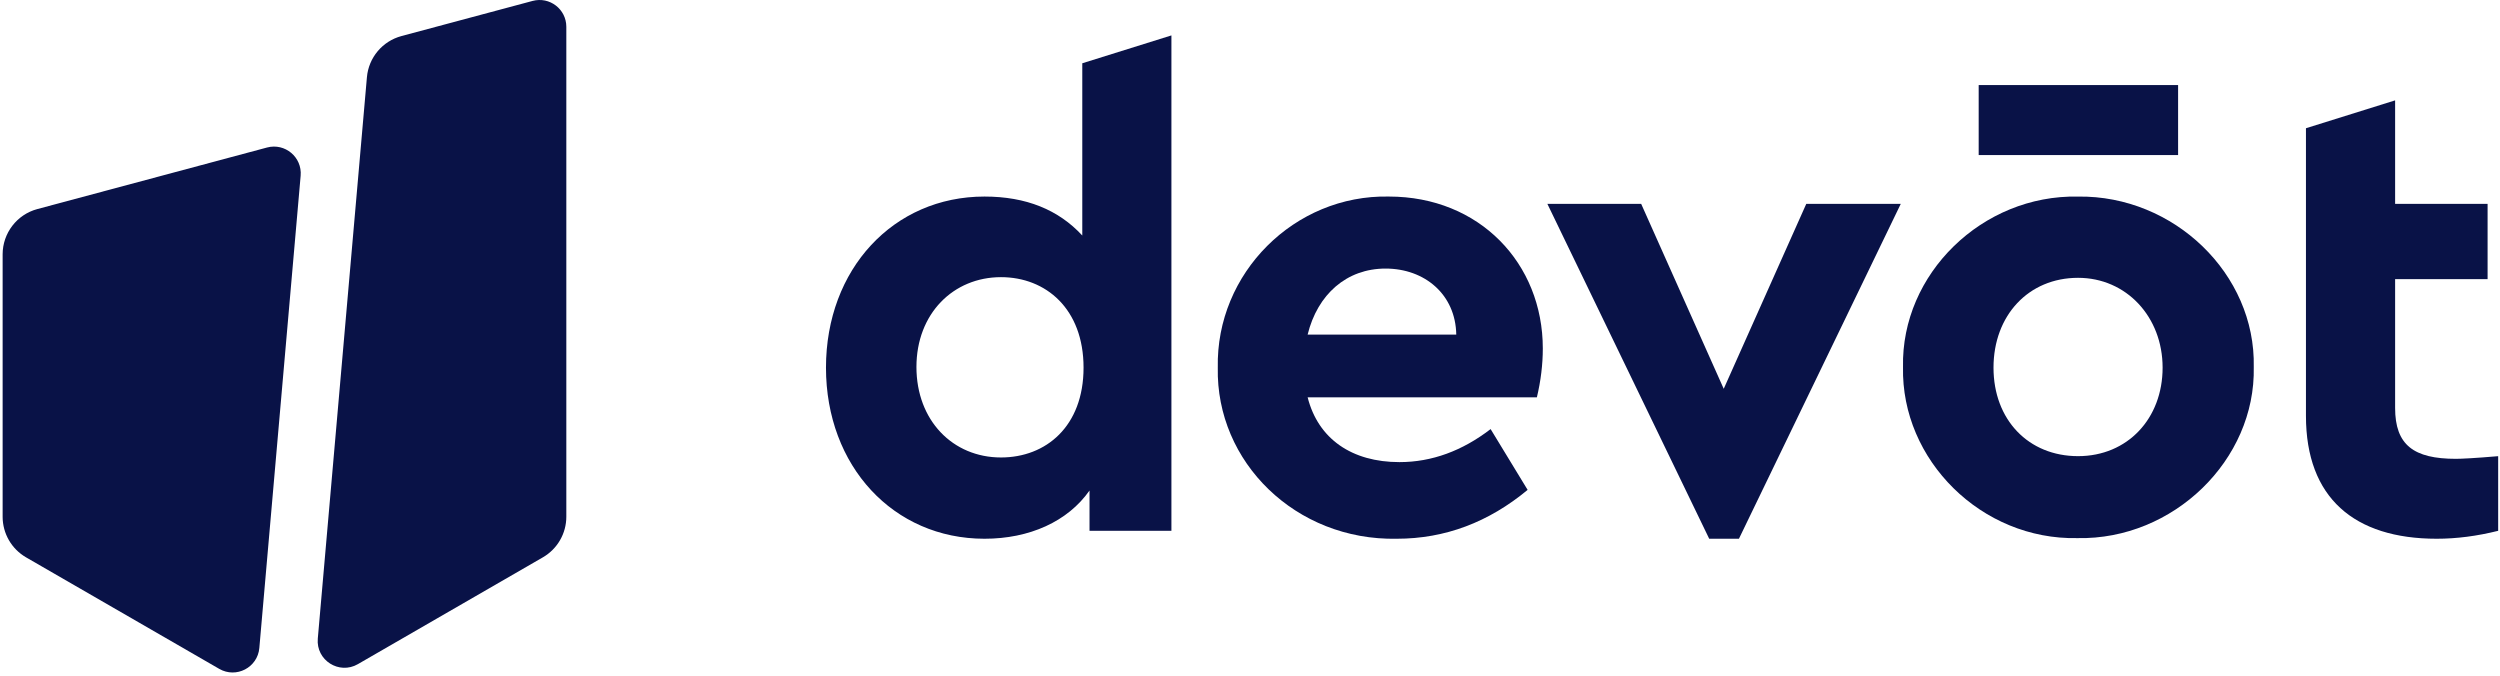
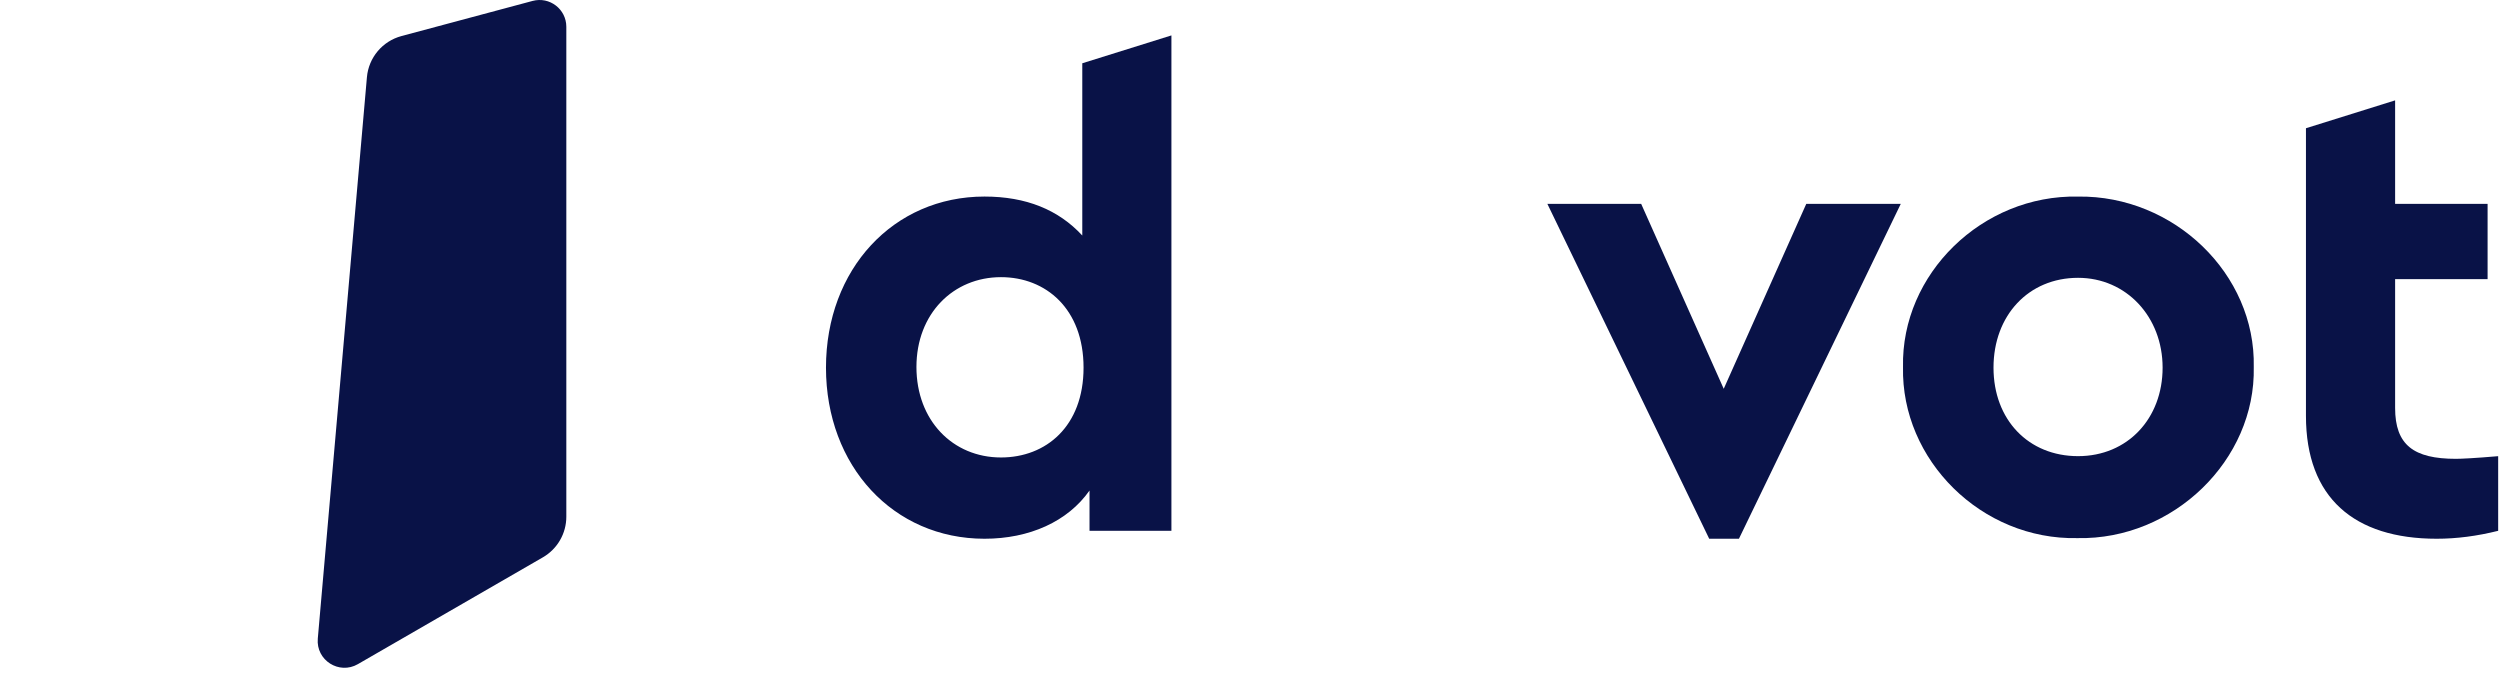
<svg xmlns="http://www.w3.org/2000/svg" width="562" height="152" viewBox="0 0 562 152" fill="none">
-   <path d="M60.026 33.162L8.402 46.995C3.796 48.227 0.592 52.407 0.592 57.176V116.169C0.592 119.935 2.604 123.41 5.862 125.294L49.289 150.364C53.103 152.565 57.912 150.059 58.298 145.676L67.585 39.503C67.951 35.337 64.063 32.078 60.026 33.162V33.162Z" fill="#091247" />
  <path d="M82.481 17.373L71.44 143.563C71.013 148.42 76.229 151.739 80.449 149.301L122.04 125.287C125.299 123.404 127.31 119.929 127.31 116.163V6.027C127.31 2.064 123.558 -0.815 119.73 0.208L90.251 8.106C85.969 9.251 82.867 12.956 82.481 17.366V17.373Z" fill="#091247" />
  <path d="M263.335 7.958V119.327H244.924V110.27C240.026 117.247 231.41 121.109 221.317 121.109C200.826 121.109 185.68 104.777 185.68 82.647C185.68 60.516 200.826 44.185 221.317 44.185C230.672 44.185 237.947 47.152 243.298 52.943V14.224L263.342 7.958H263.335ZM225.022 62.305C214.333 62.305 206.015 70.474 206.015 82.498C206.015 94.521 214.184 102.839 225.022 102.839C235.122 102.839 243.583 95.862 243.583 82.647C243.583 69.431 235.115 62.305 225.022 62.305Z" fill="#091247" />
-   <path d="M293.96 89.333C296.338 98.687 303.911 103.883 314.6 103.883C321.875 103.883 328.71 101.356 335.091 96.459L343.409 110.122C334.65 117.397 324.849 121.109 314.004 121.109C291.284 121.556 273.32 103.883 273.76 82.647C273.313 61.411 290.986 43.745 312.222 44.185C332.564 44.185 346.823 59.182 346.823 78.339C346.823 81.902 346.376 85.614 345.489 89.326H293.96V89.333ZM327.369 75.223C327.22 66.166 320.242 60.374 311.477 60.374C302.712 60.374 296.182 66.166 293.953 75.223H327.362H327.369Z" fill="#091247" />
  <path d="M427.296 45.824L390.914 121.109H384.228L347.846 45.824H368.933L387.493 87.402L406.053 45.824H427.289H427.296Z" fill="#091247" />
  <path d="M467.148 44.192C488.682 43.894 507.093 61.566 506.646 82.504C507.093 103.443 488.533 121.407 466.998 120.967C445.464 121.414 427.351 103.443 427.798 82.504C427.351 61.566 445.62 43.751 467.148 44.192V44.192ZM467.148 62.454C456.011 62.454 448.14 70.915 448.14 82.647C448.14 94.379 456.011 102.542 467.148 102.542C478.284 102.542 486.155 94.081 486.155 82.647C486.155 71.213 477.986 62.454 467.148 62.454Z" fill="#091247" />
  <path d="M561.588 119.327C556.84 120.512 552.234 121.109 547.776 121.109C529.216 121.109 518.378 111.903 518.378 93.492V28.828L538.422 22.562V45.824H559.211V62.752H538.422V91.71C538.422 100.028 542.581 103.144 552.085 103.144C553.27 103.144 556.393 102.995 561.588 102.548V119.327Z" fill="#091247" />
-   <path d="M444.807 19.122H489.636V34.858H444.807V19.122Z" fill="#091247" />
</svg>